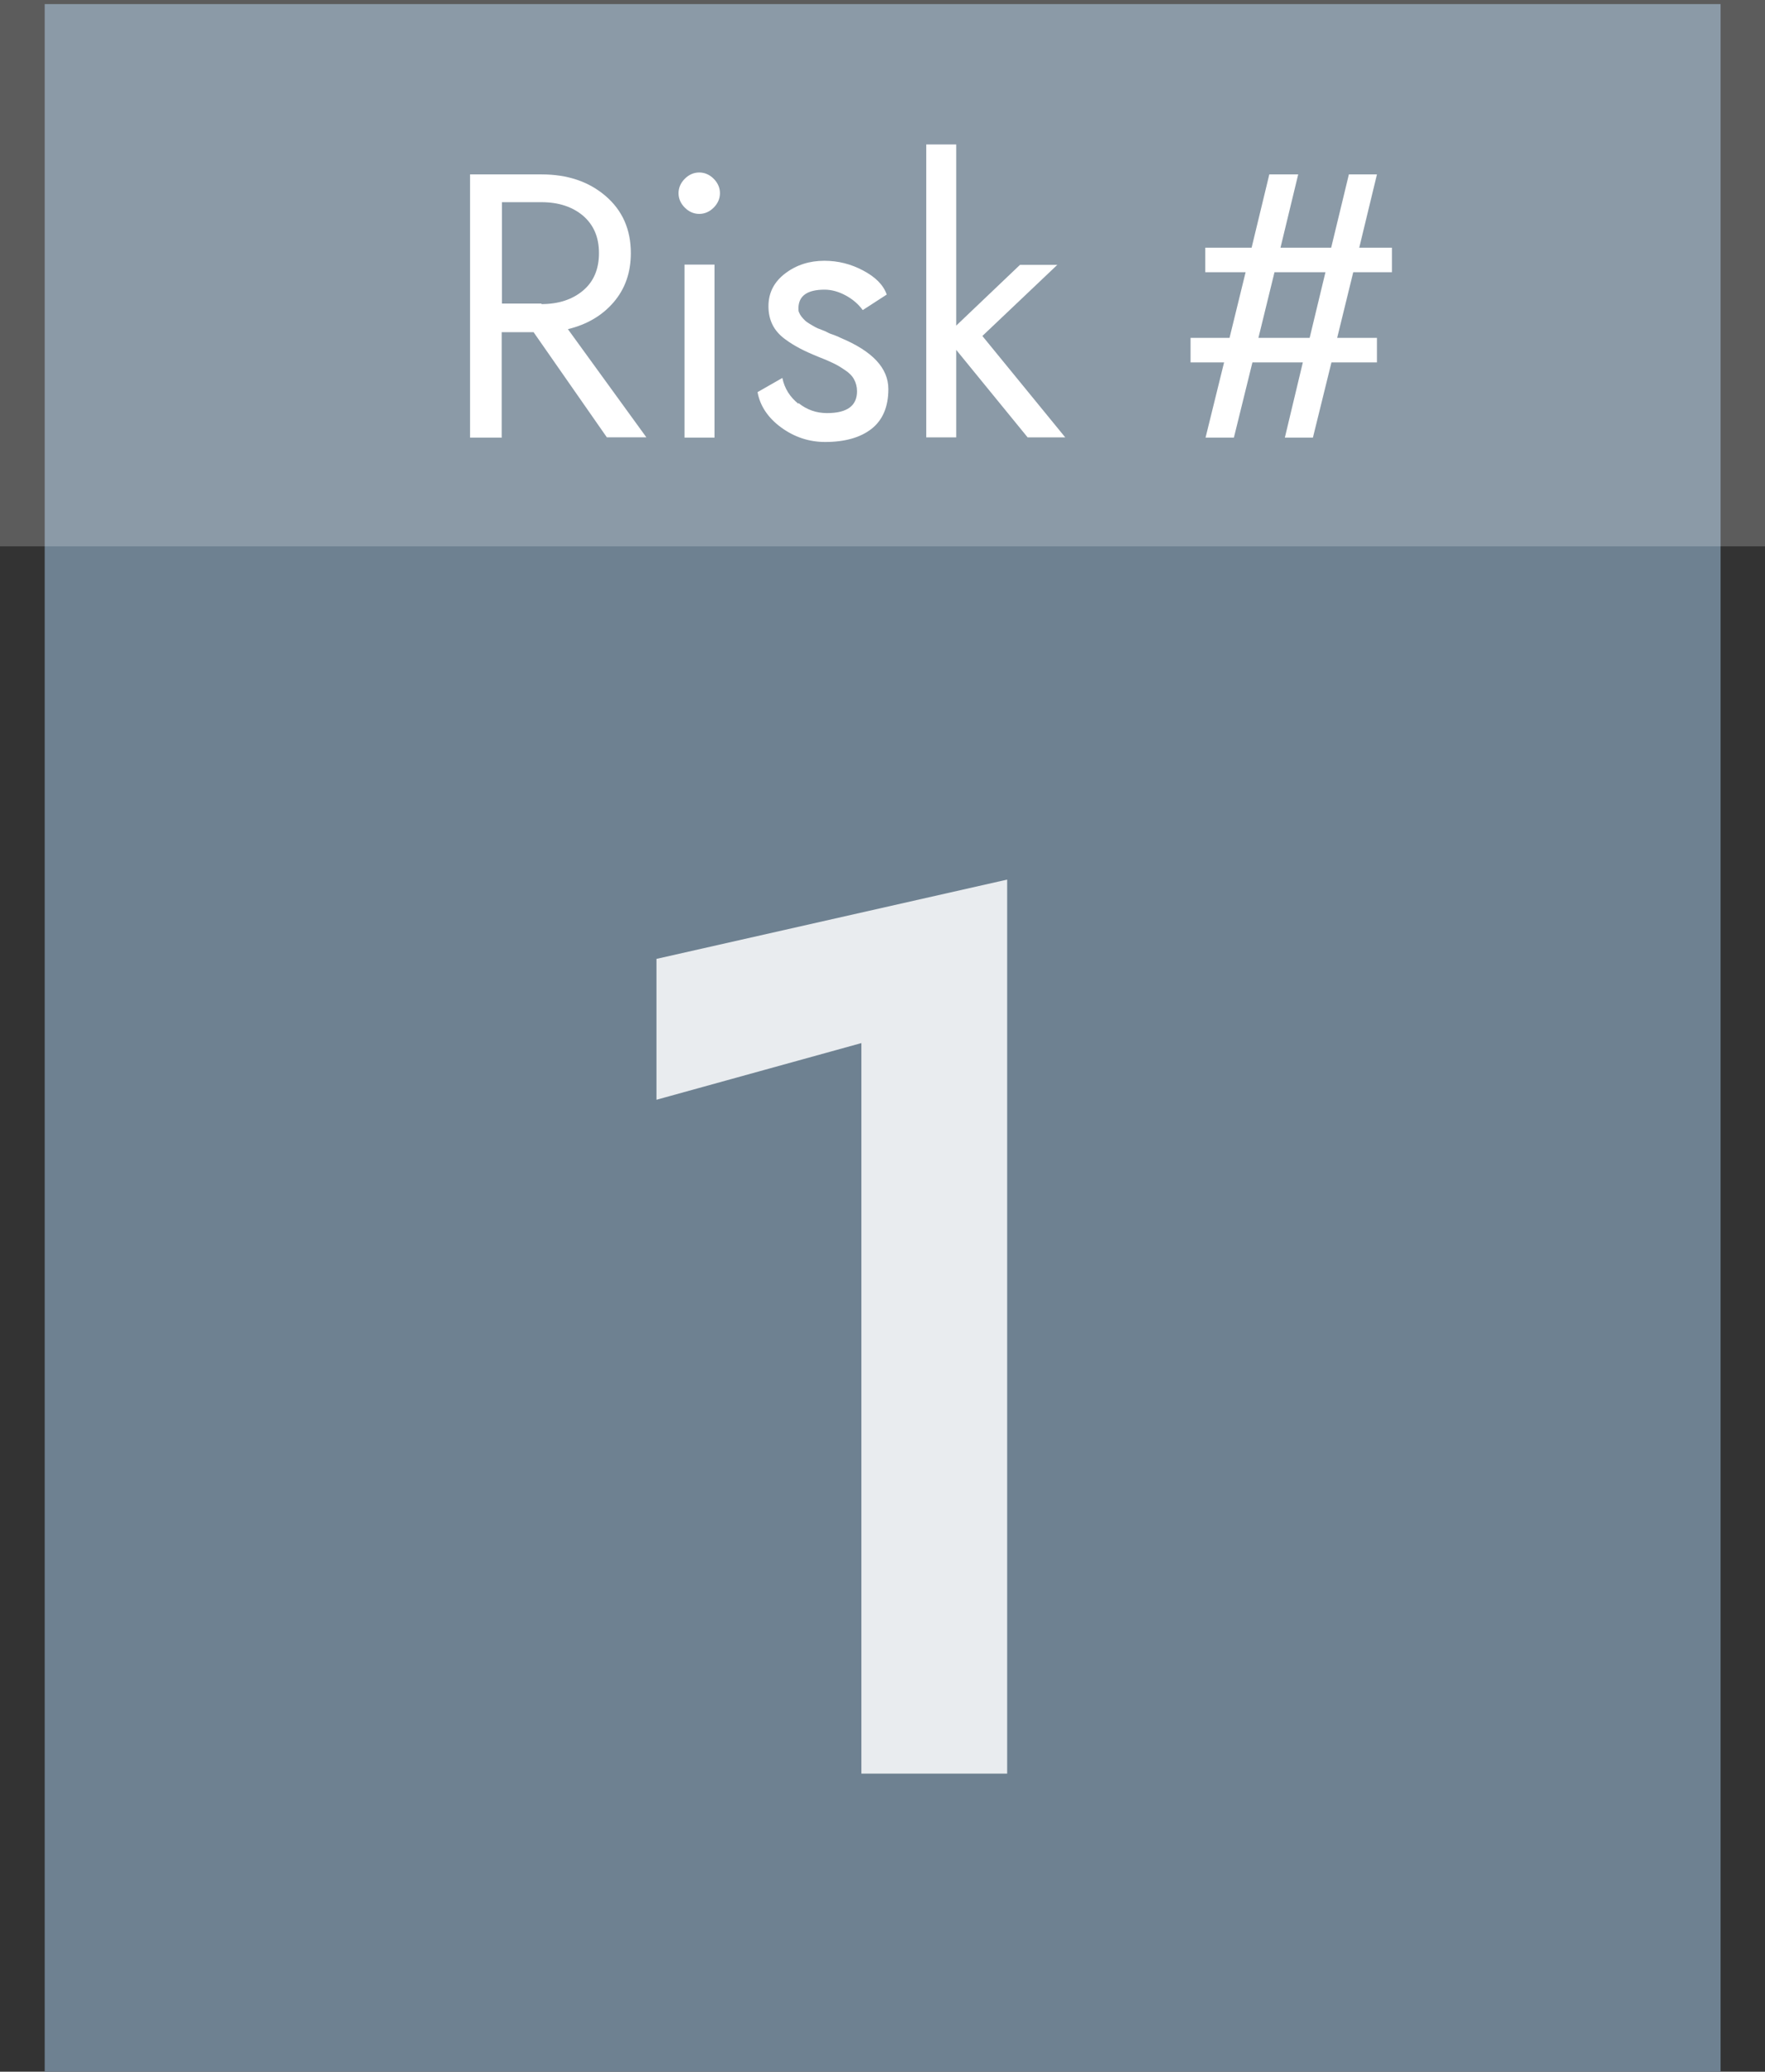
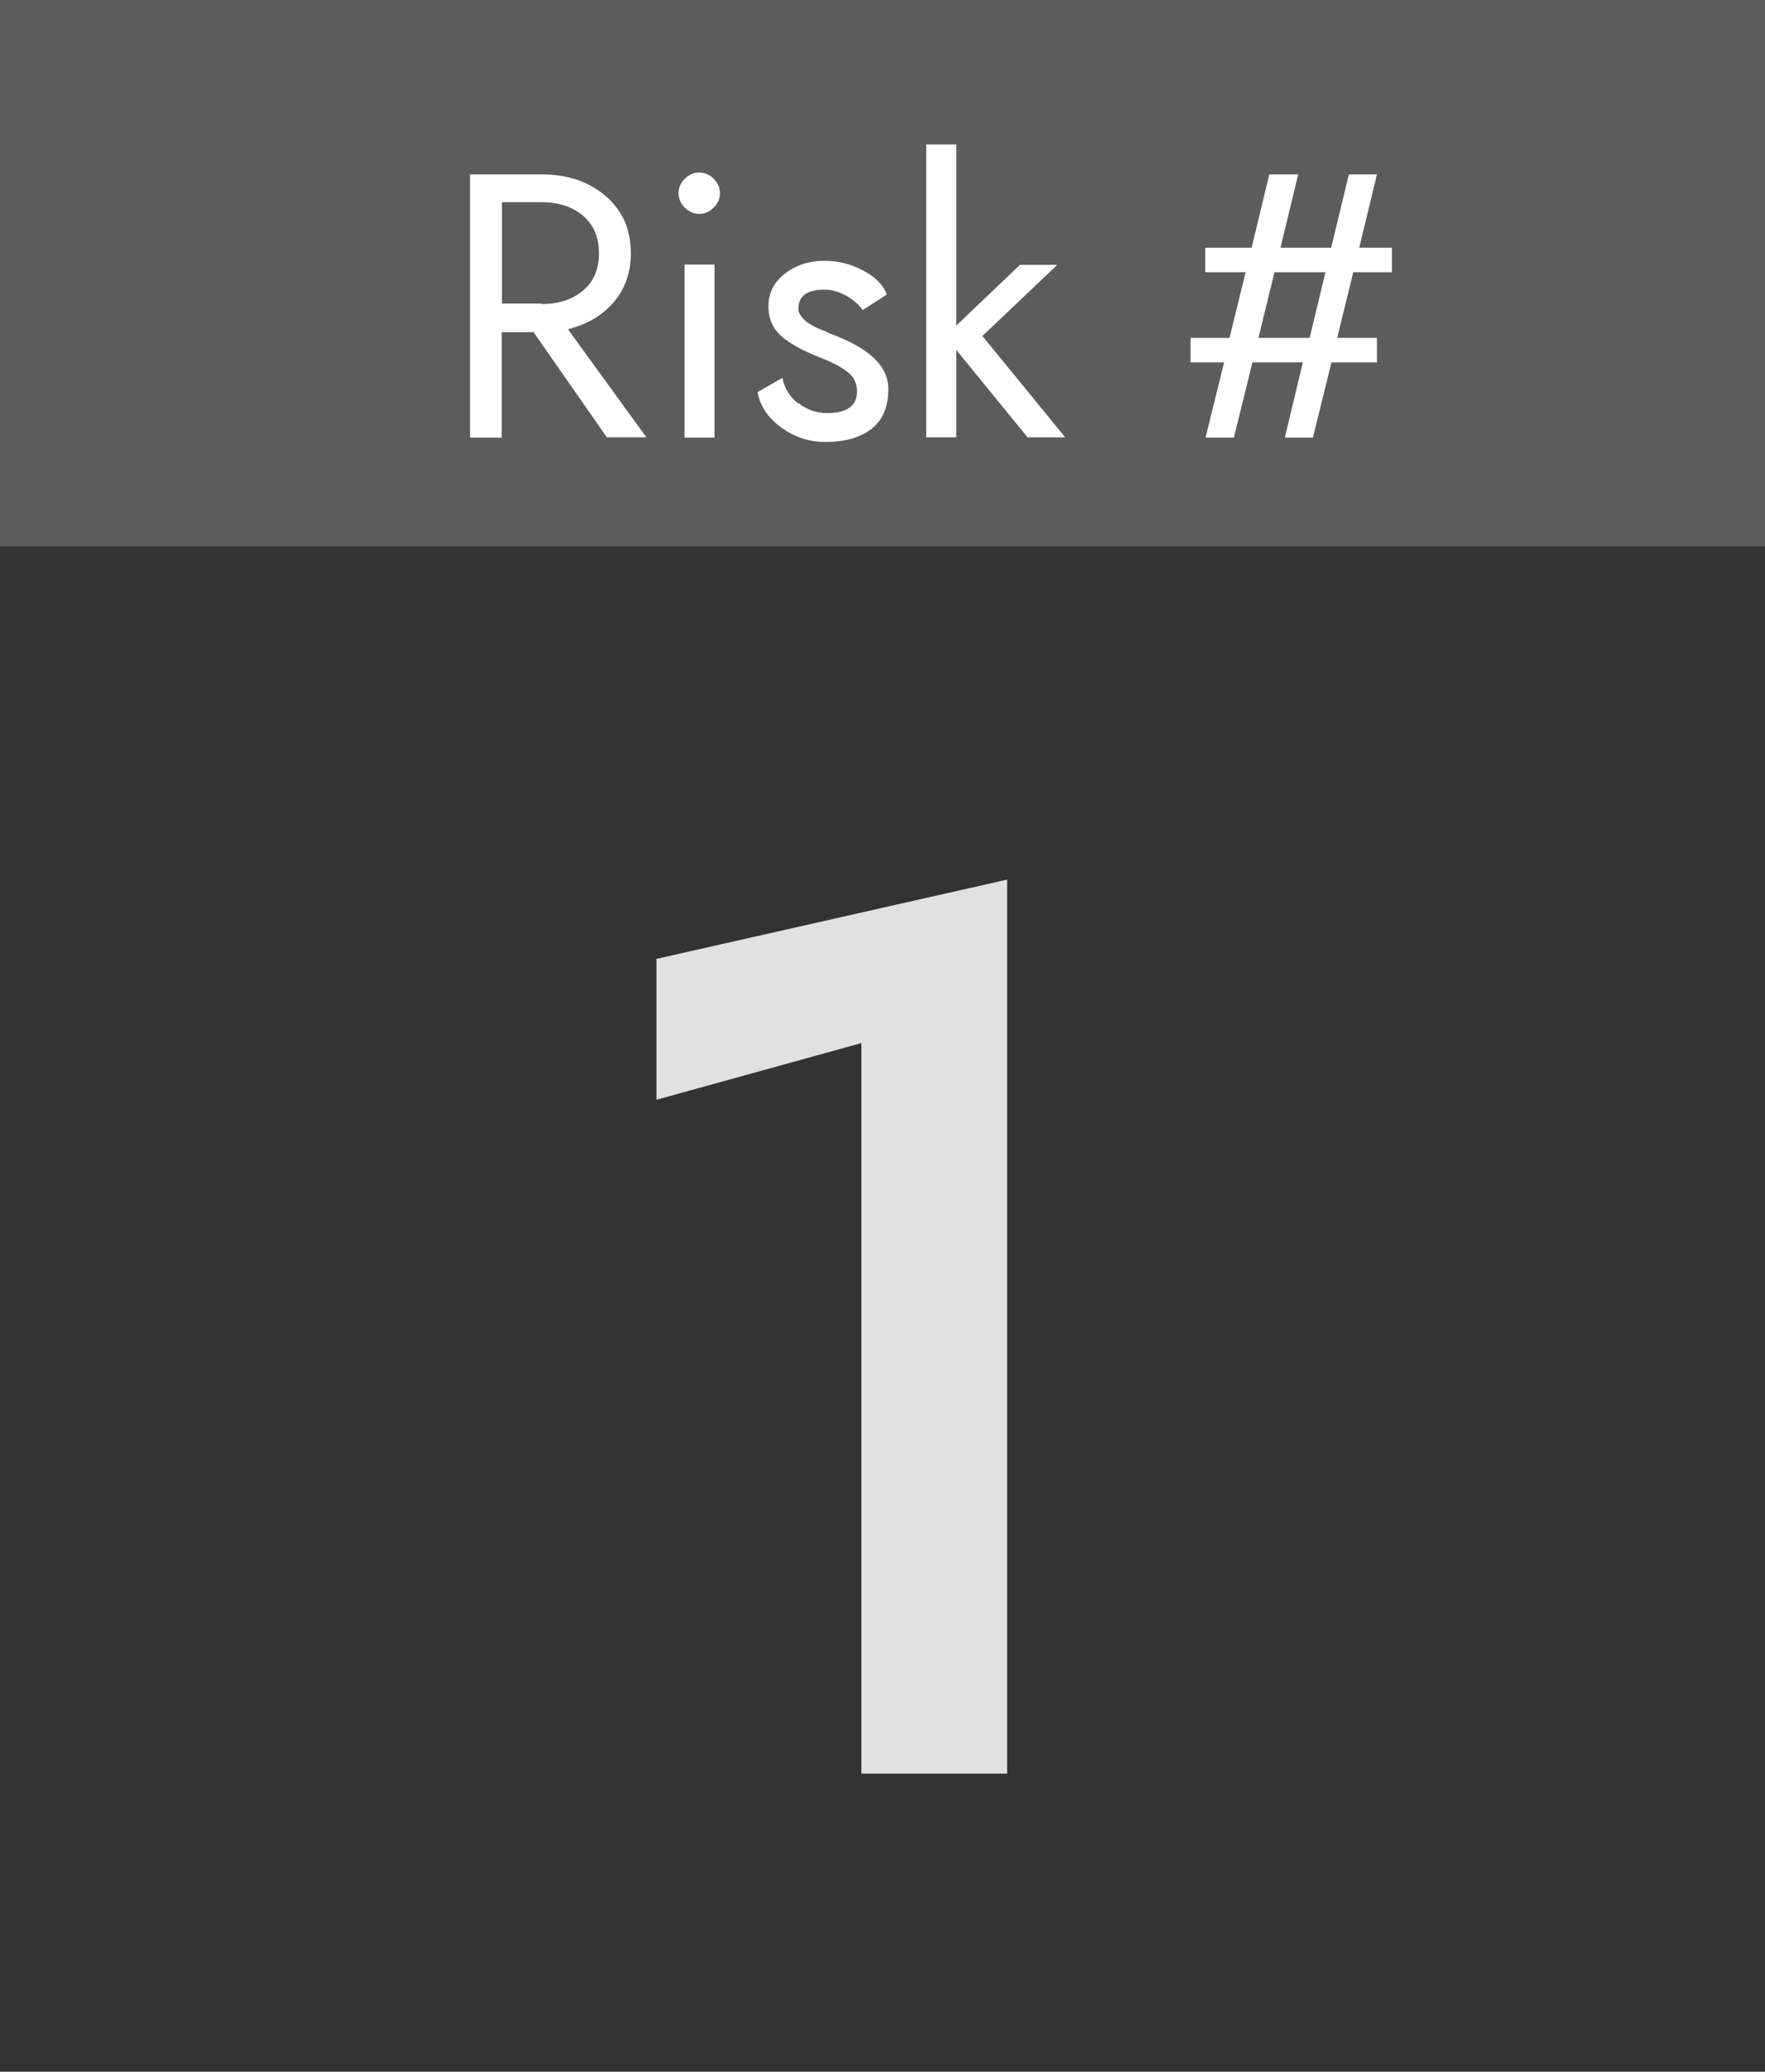
<svg xmlns="http://www.w3.org/2000/svg" id="Layer_2" viewBox="0 0 64.77 76.03">
  <rect x="0" y="0" width="64.77" height="76.03" fill="#333333" stroke="none" />
  <g id="Art">
-     <rect x="1.64" y=".15" width="61.5" height="75.88" style="fill:#6e8191;" />
    <g style="opacity:.85;">
      <path d="M24.09,35.19l12.87-2.91v32.81h-5.35v-26.81l-7.52,2.08v-5.17Z" style="fill:#fff;" />
    </g>
    <g style="opacity:.2;">
      <rect width="64.77" height="20.05" style="fill:#fff;" />
    </g>
    <path d="M18.42,16.06h-1.17V6.4h2.62c.95,0,1.73.26,2.35.79s.93,1.23.93,2.1c0,.71-.21,1.31-.63,1.8-.42.49-.98.82-1.68.99l2.88,3.97h-1.45l-2.69-3.86h-1.17v3.86ZM19.87,11.16c.63,0,1.14-.17,1.53-.5.39-.33.58-.79.58-1.37s-.19-1.03-.58-1.37c-.39-.33-.9-.5-1.53-.5h-1.45v3.72h1.45Z" style="fill:#fff;" />
    <path d="M25.13,6.56c.15-.15.33-.23.53-.23s.38.08.53.23.23.33.23.53-.08.38-.23.53-.33.23-.53.23-.38-.08-.53-.23c-.15-.15-.23-.33-.23-.53s.08-.38.23-.53ZM26.22,9.71v6.35h-1.1v-6.35h1.1Z" style="fill:#fff;" />
    <path d="M29.3,14.79c.31.25.66.37,1.05.37.74,0,1.1-.27,1.1-.8,0-.17-.04-.31-.11-.44-.07-.13-.19-.25-.35-.35-.16-.11-.3-.19-.43-.25-.12-.06-.31-.14-.54-.23-.27-.11-.49-.21-.66-.3s-.36-.2-.56-.35c-.2-.15-.35-.32-.45-.52-.1-.2-.15-.43-.15-.68,0-.5.21-.9.62-1.21.41-.31.89-.46,1.43-.46.51,0,.98.12,1.43.36.45.24.74.53.86.88l-.88.57c-.16-.22-.37-.4-.63-.54-.26-.14-.52-.21-.77-.21-.64,0-.96.23-.96.69,0,.06,0,.11.03.16.02.05.05.1.09.15.04.05.08.09.12.13s.1.08.18.13.14.08.19.11c.05.03.12.06.23.1.11.04.18.07.23.1s.13.06.25.1c.12.05.2.08.23.1,1.17.49,1.75,1.11,1.75,1.88,0,.65-.21,1.14-.62,1.46s-.98.48-1.7.48c-.59,0-1.13-.18-1.61-.53s-.78-.79-.87-1.3l.91-.52c.08.39.28.7.59.95Z" style="fill:#fff;" />
    <path d="M38.81,9.71l-2.76,2.62,3.04,3.72h-1.38l-2.62-3.21v3.21h-1.1V5.3h1.1v6.65l2.34-2.23h1.38Z" style="fill:#fff;" />
    <path d="M47.64,6.4l-.65,2.69h1.86l.65-2.69h1.03l-.65,2.69h1.2v.9h-1.42l-.59,2.41h1.46v.9h-1.67l-.68,2.76h-1.03l.66-2.76h-1.85l-.68,2.76h-1.04l.68-2.76h-1.23v-.9h1.43l.59-2.41h-1.48v-.9h1.7l.65-2.69h1.03ZM48.63,9.99h-1.86l-.59,2.41h1.88l.58-2.41Z" style="fill:#fff;" />
  </g>
</svg>